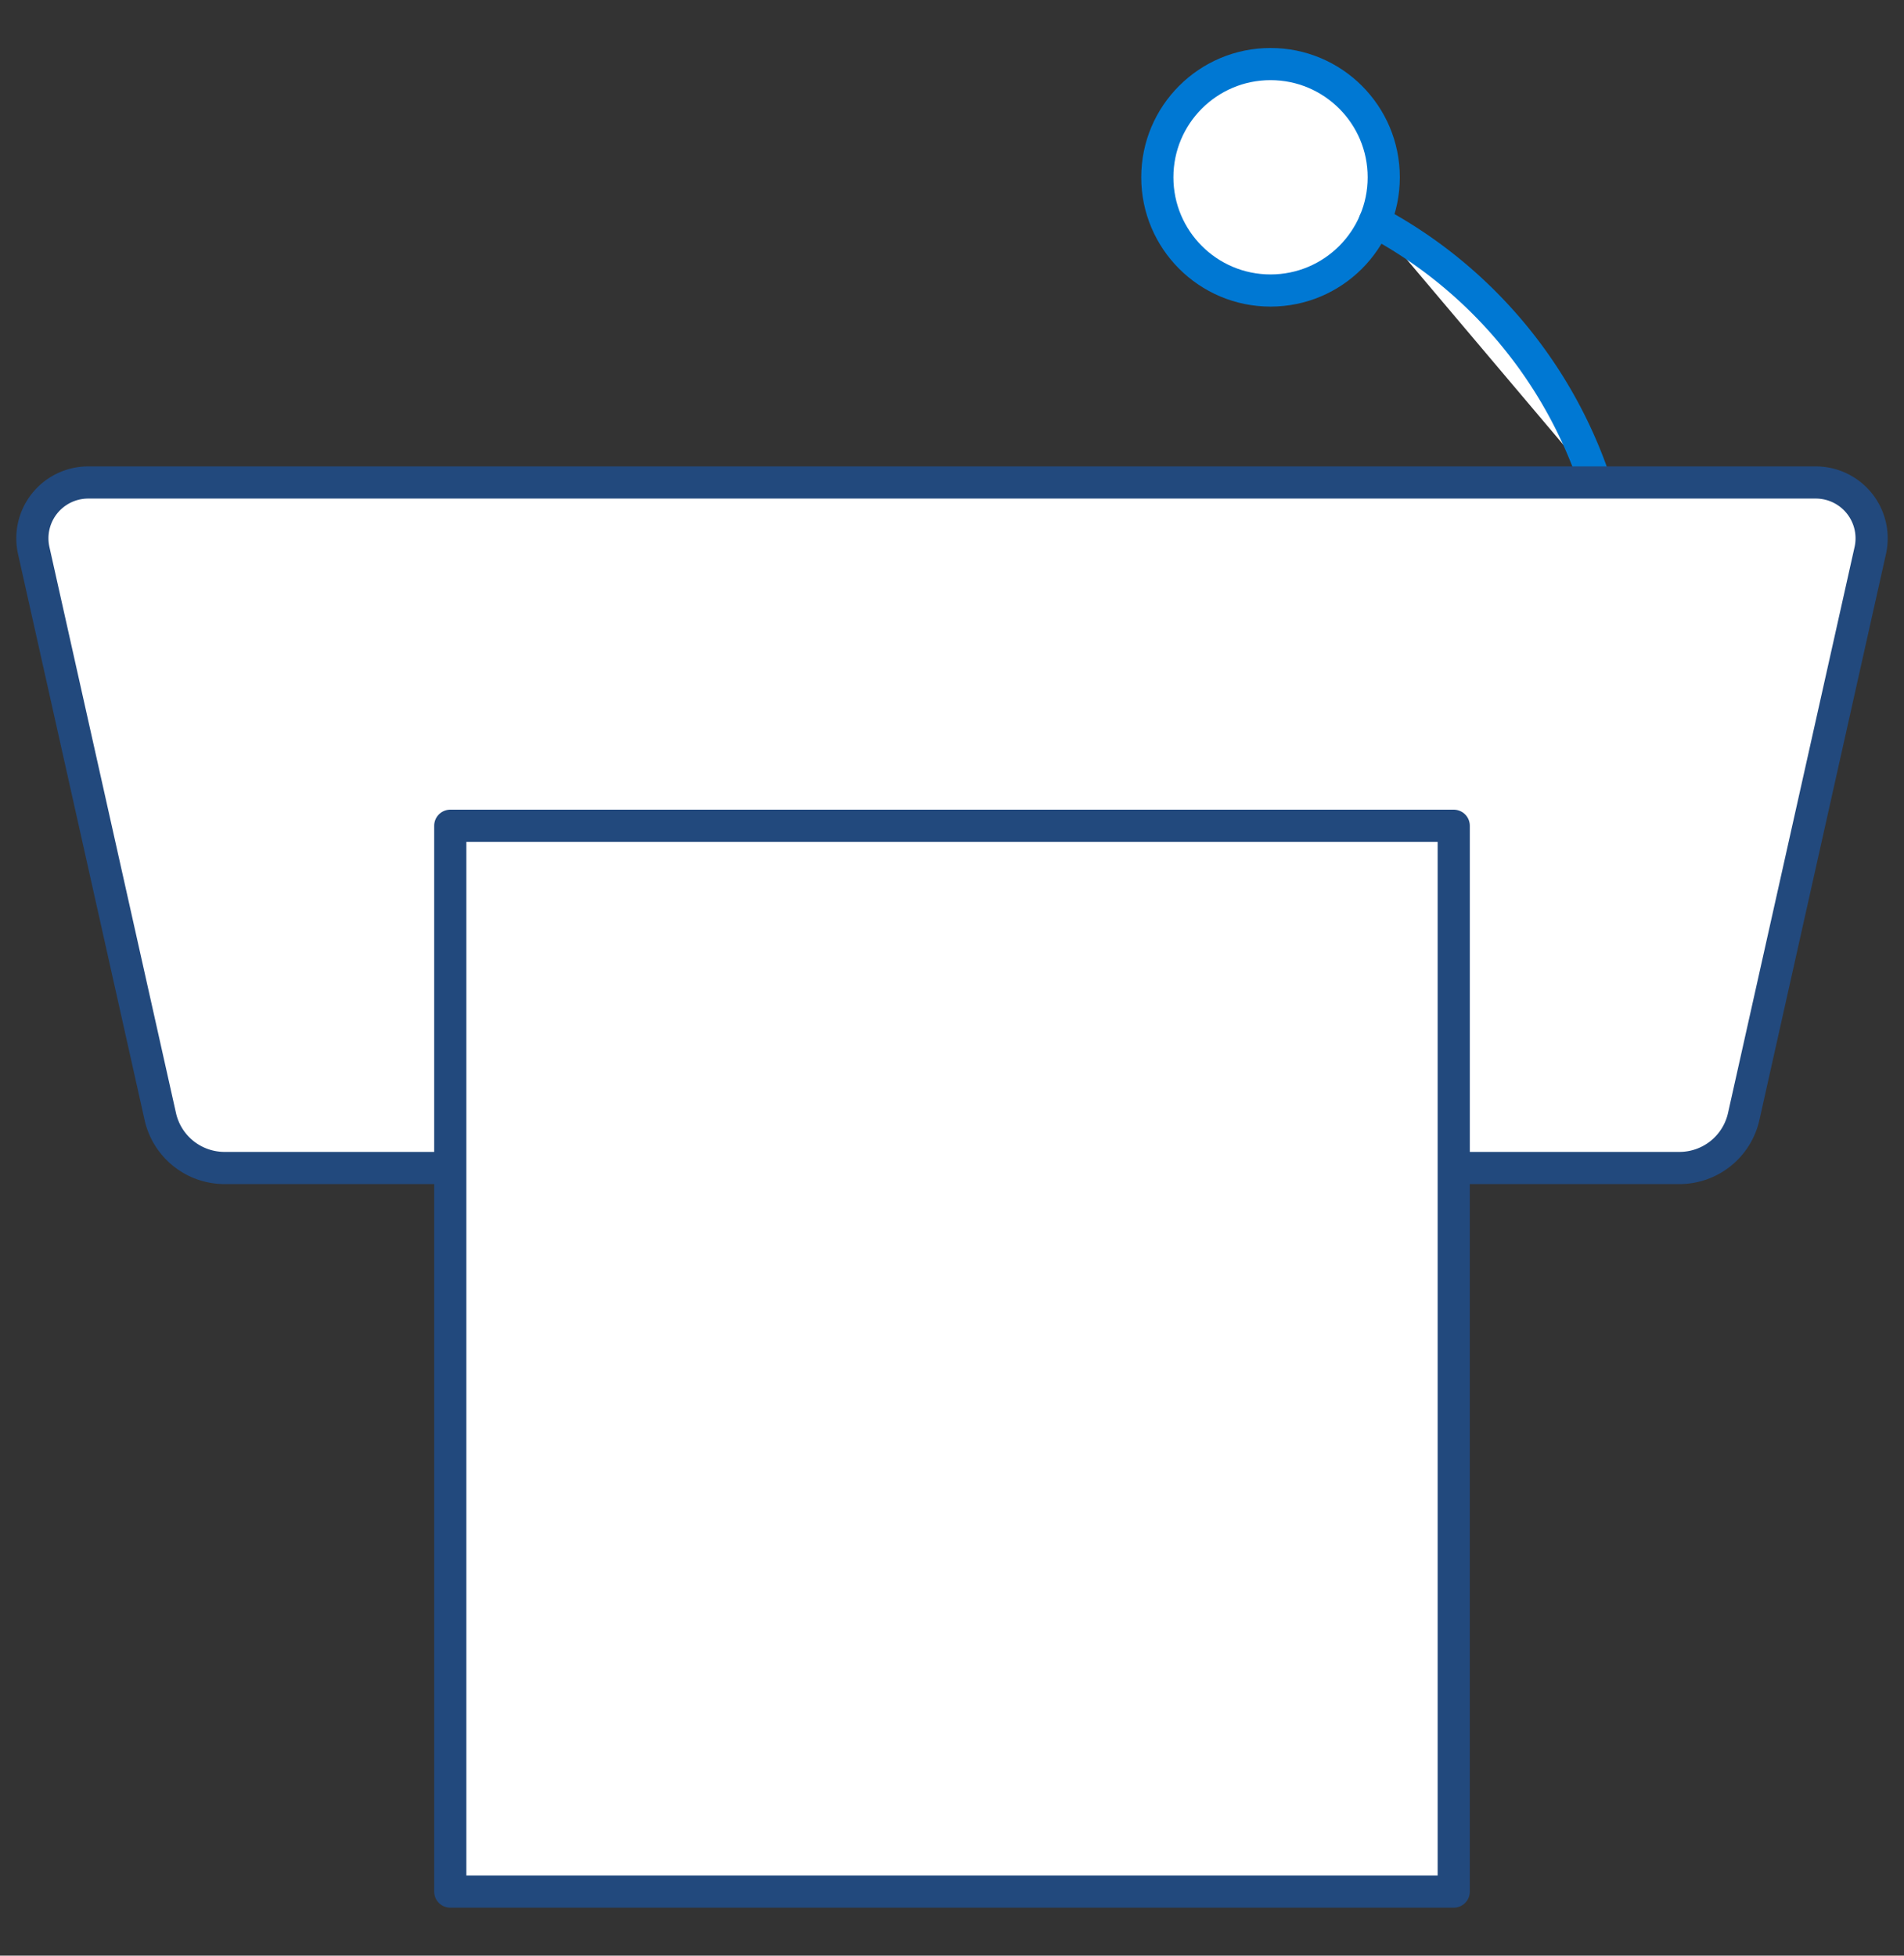
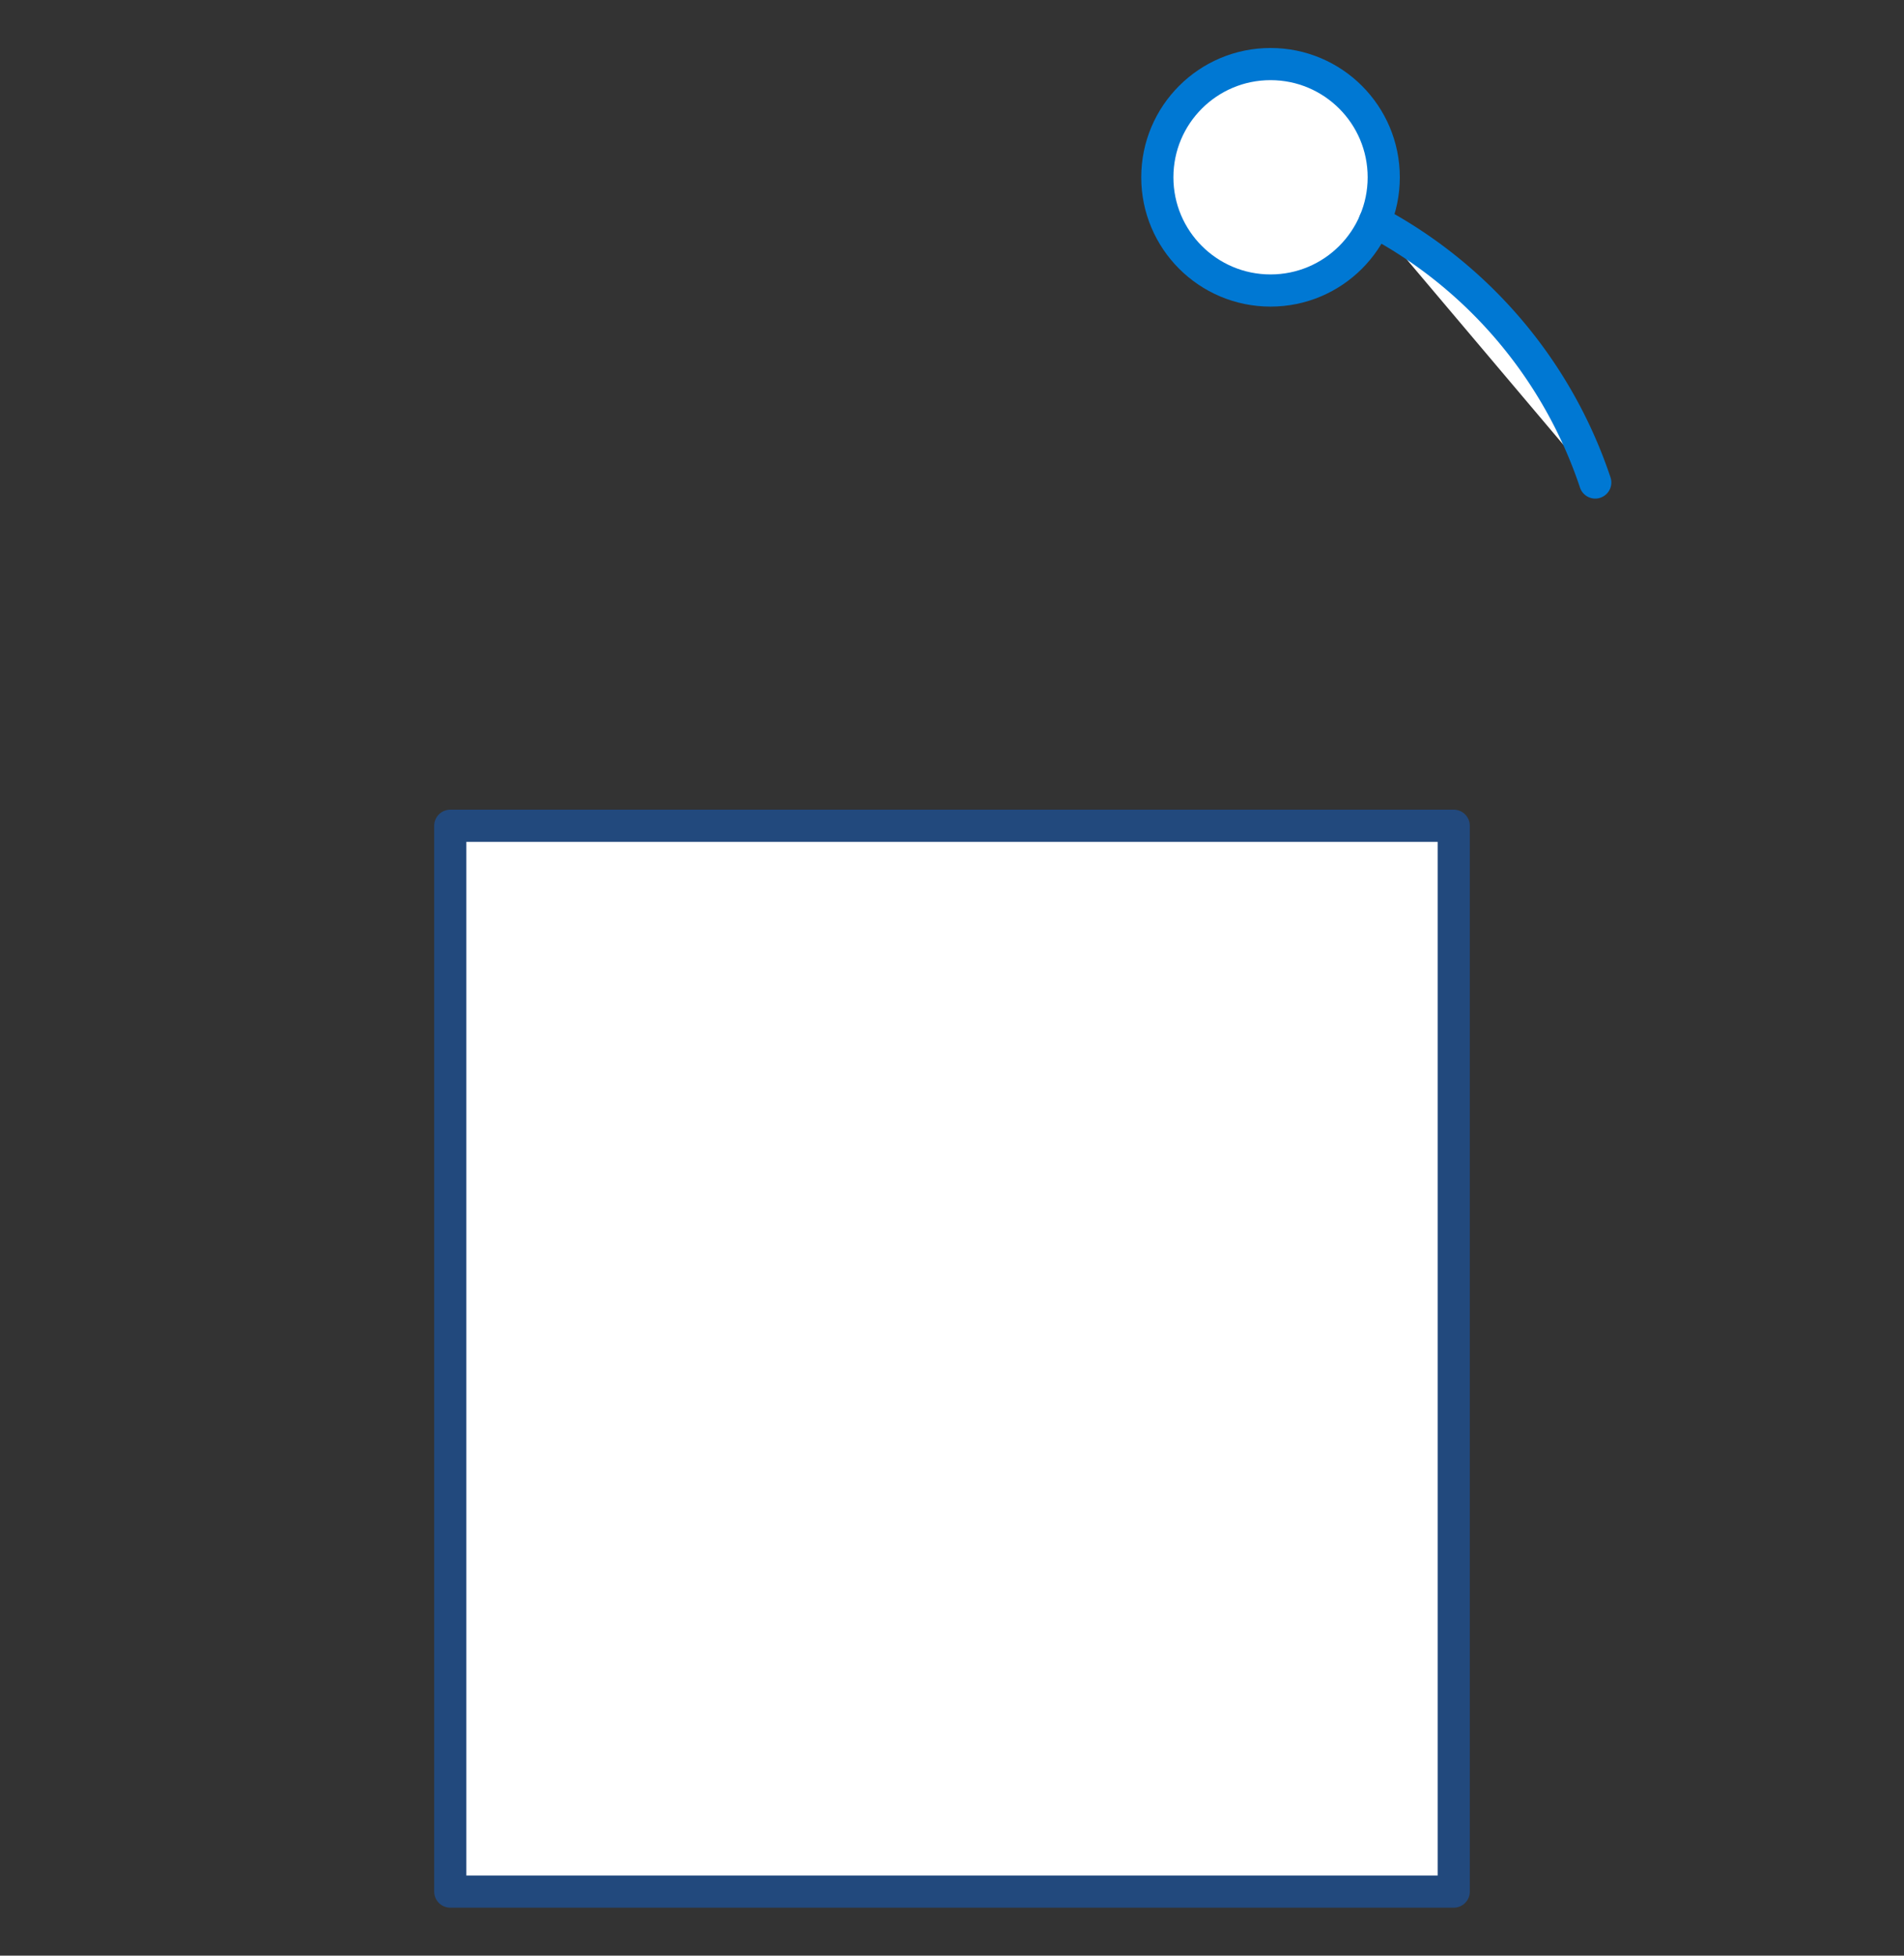
<svg xmlns="http://www.w3.org/2000/svg" id="Layer_1" data-name="Layer 1" viewBox="0 0 74 76">
  <rect x="0" y="0" width="74" height="76" fill="#333333" stroke="none" />
  <defs>
    <style>.cls-1,.cls-2{fill:#fff;stroke-linecap:round;stroke-linejoin:round;stroke-width:1.25px;}.cls-1{stroke:#0078D3;}.cls-2{stroke:#22497d;}</style>
  </defs>
  <title>icon-educational-programs-C</title>
  <circle class="cls-1" cx="49.38" cy="6.89" r="4.4" />
  <path class="cls-1" d="M53.43,8.61A17.93,17.93,0,0,1,62,18.75" />
-   <path class="cls-2" d="M1.31,21.39l4.92,22a2.56,2.56,0,0,0,2.5,2H65.27a2.56,2.56,0,0,0,2.5-2l4.92-22a2.17,2.17,0,0,0-2.11-2.64H3.42A2.17,2.17,0,0,0,1.31,21.39Z" />
  <rect class="cls-2" x="17.5" y="32.09" width="39" height="41.42" />
</svg>